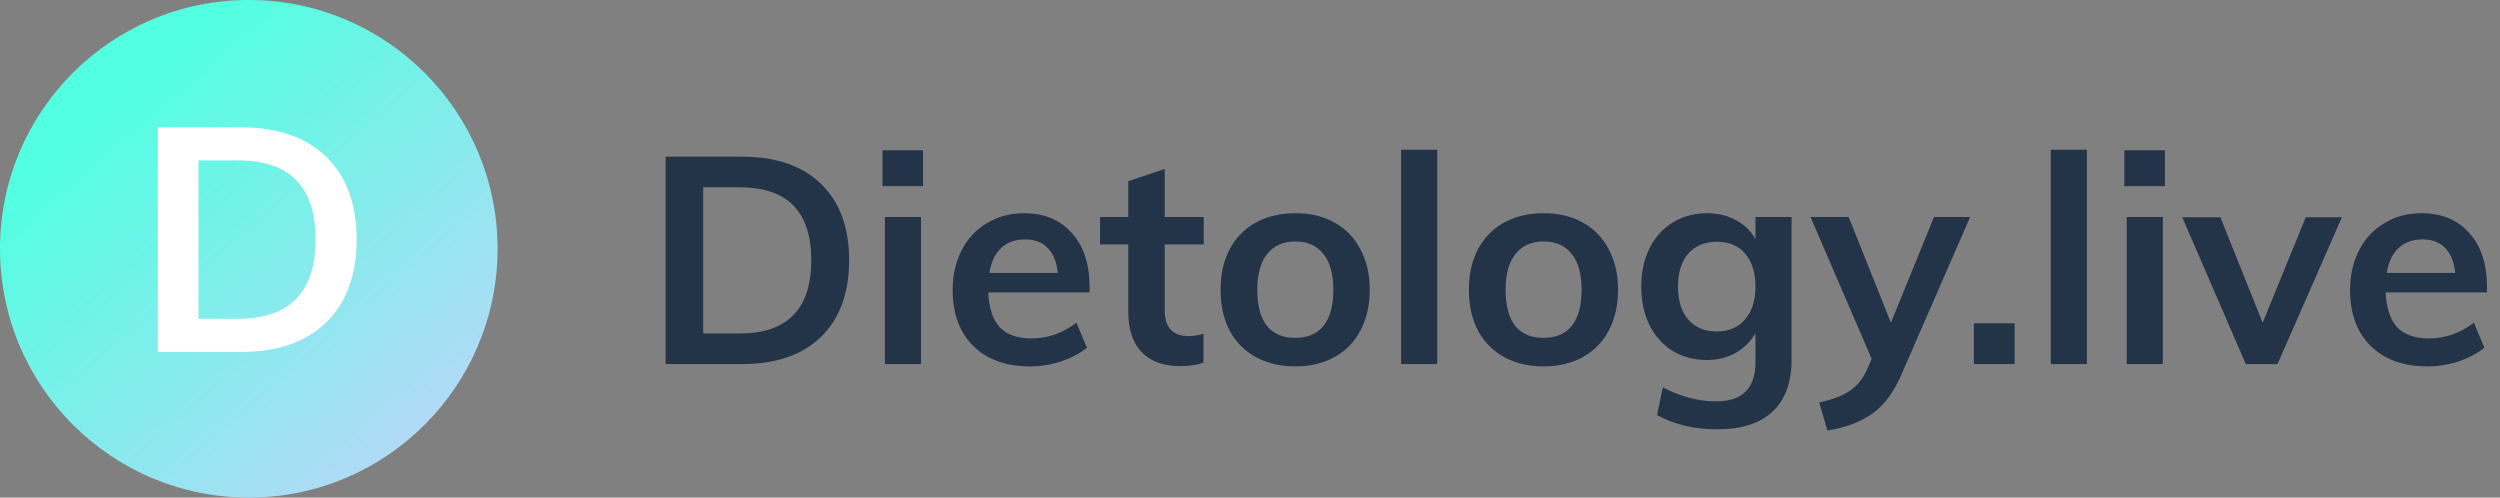
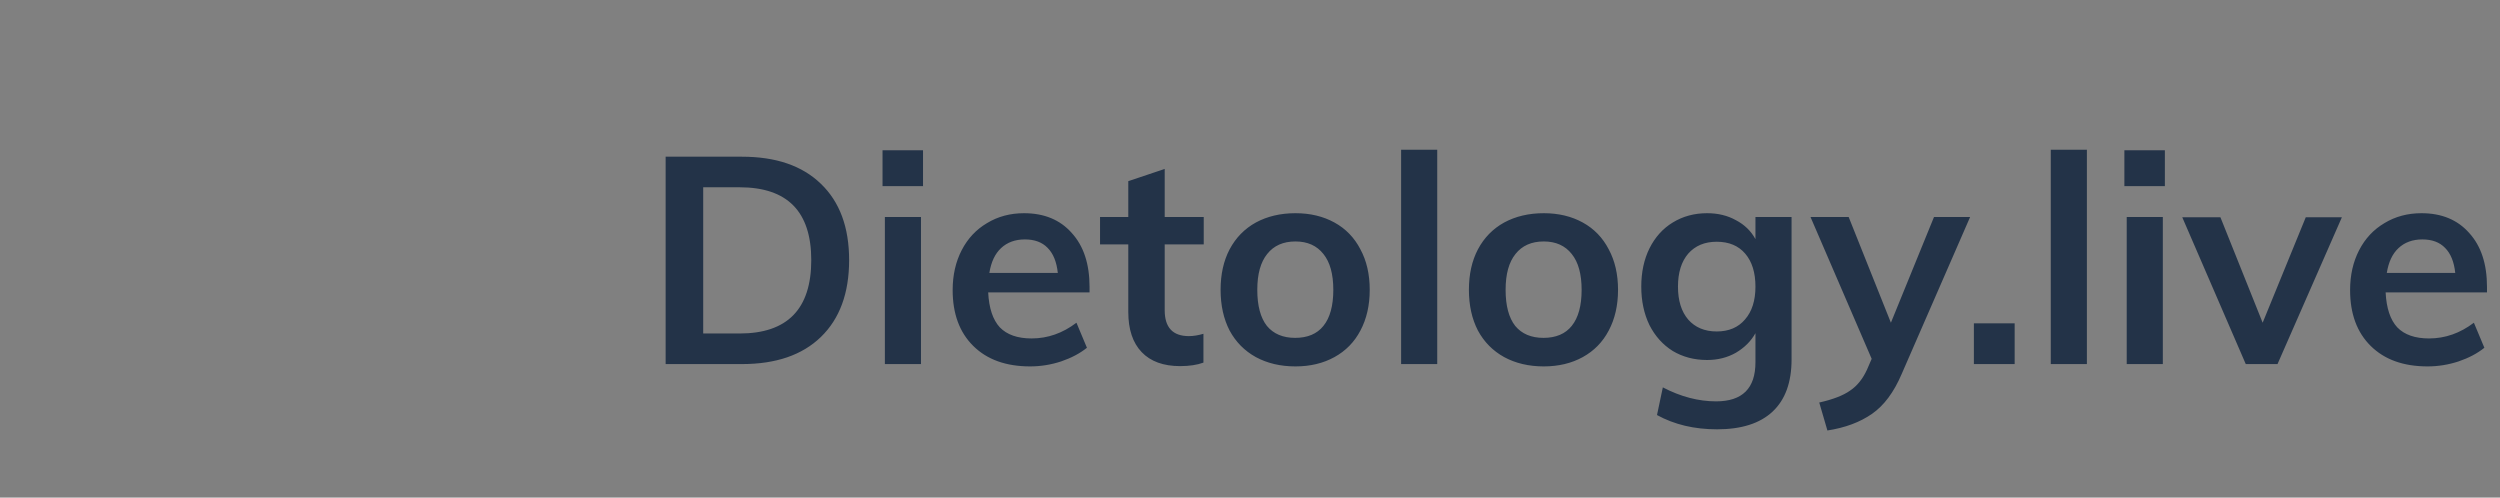
<svg xmlns="http://www.w3.org/2000/svg" width="206" height="41" viewBox="0 0 206 41" fill="none">
  <rect x="0" y="0" width="206" height="41" fill="#808080" stroke="none" />
  <path d="M54.848 12.912H61.136C63.936 12.912 66.104 13.656 67.64 15.144C69.192 16.632 69.968 18.728 69.968 21.432C69.968 24.152 69.192 26.264 67.64 27.768C66.104 29.256 63.936 30 61.136 30H54.848V12.912ZM60.944 27.48C64.88 27.48 66.848 25.464 66.848 21.432C66.848 17.432 64.88 15.432 60.944 15.432H57.944V27.48H60.944ZM72.913 17.88H75.889V30H72.913V17.88ZM76.057 12.384V15.336H72.721V12.384H76.057ZM89.779 24.096H81.427C81.491 25.392 81.811 26.352 82.387 26.976C82.979 27.584 83.851 27.888 85.003 27.888C86.331 27.888 87.563 27.456 88.699 26.592L89.563 28.656C88.987 29.12 88.275 29.496 87.427 29.784C86.595 30.056 85.747 30.192 84.883 30.192C82.899 30.192 81.339 29.632 80.203 28.512C79.067 27.392 78.499 25.856 78.499 23.904C78.499 22.672 78.747 21.576 79.243 20.616C79.739 19.656 80.435 18.912 81.331 18.384C82.227 17.84 83.243 17.568 84.379 17.568C86.043 17.568 87.355 18.112 88.315 19.2C89.291 20.272 89.779 21.752 89.779 23.64V24.096ZM84.451 19.728C83.651 19.728 82.995 19.968 82.483 20.448C81.987 20.912 81.667 21.592 81.523 22.488H87.163C87.067 21.576 86.787 20.888 86.323 20.424C85.875 19.96 85.251 19.728 84.451 19.728ZM95.971 20.136V25.56C95.971 26.984 96.635 27.696 97.963 27.696C98.331 27.696 98.731 27.632 99.163 27.504V29.88C98.635 30.072 97.995 30.168 97.243 30.168C95.867 30.168 94.811 29.784 94.075 29.016C93.339 28.248 92.971 27.144 92.971 25.704V20.136H90.643V17.88H92.971V14.928L95.971 13.92V17.88H99.187V20.136H95.971ZM106.745 30.192C105.513 30.192 104.425 29.936 103.481 29.424C102.553 28.912 101.833 28.184 101.321 27.24C100.825 26.28 100.577 25.16 100.577 23.88C100.577 22.6 100.825 21.488 101.321 20.544C101.833 19.584 102.553 18.848 103.481 18.336C104.425 17.824 105.513 17.568 106.745 17.568C107.961 17.568 109.033 17.824 109.961 18.336C110.889 18.848 111.601 19.584 112.097 20.544C112.609 21.488 112.865 22.6 112.865 23.88C112.865 25.16 112.609 26.28 112.097 27.24C111.601 28.184 110.889 28.912 109.961 29.424C109.033 29.936 107.961 30.192 106.745 30.192ZM106.721 27.84C107.745 27.84 108.521 27.512 109.049 26.856C109.593 26.184 109.865 25.192 109.865 23.88C109.865 22.584 109.593 21.6 109.049 20.928C108.505 20.24 107.737 19.896 106.745 19.896C105.737 19.896 104.961 20.24 104.417 20.928C103.873 21.6 103.601 22.584 103.601 23.88C103.601 25.192 103.865 26.184 104.393 26.856C104.937 27.512 105.713 27.84 106.721 27.84ZM115.452 12.336H118.428V30H115.452V12.336ZM127.206 30.192C125.974 30.192 124.886 29.936 123.942 29.424C123.014 28.912 122.294 28.184 121.782 27.24C121.286 26.28 121.038 25.16 121.038 23.88C121.038 22.6 121.286 21.488 121.782 20.544C122.294 19.584 123.014 18.848 123.942 18.336C124.886 17.824 125.974 17.568 127.206 17.568C128.422 17.568 129.494 17.824 130.422 18.336C131.35 18.848 132.062 19.584 132.558 20.544C133.07 21.488 133.326 22.6 133.326 23.88C133.326 25.16 133.07 26.28 132.558 27.24C132.062 28.184 131.35 28.912 130.422 29.424C129.494 29.936 128.422 30.192 127.206 30.192ZM127.182 27.84C128.206 27.84 128.982 27.512 129.51 26.856C130.054 26.184 130.326 25.192 130.326 23.88C130.326 22.584 130.054 21.6 129.51 20.928C128.966 20.24 128.198 19.896 127.206 19.896C126.198 19.896 125.422 20.24 124.878 20.928C124.334 21.6 124.062 22.584 124.062 23.88C124.062 25.192 124.326 26.184 124.854 26.856C125.398 27.512 126.174 27.84 127.182 27.84ZM147.625 17.88V29.616C147.625 31.504 147.105 32.936 146.065 33.912C145.025 34.888 143.497 35.376 141.481 35.376C139.609 35.376 137.961 34.984 136.537 34.2L137.017 31.92C138.489 32.688 139.953 33.072 141.409 33.072C143.569 33.072 144.649 32 144.649 29.856V27.456C144.281 28.112 143.745 28.648 143.041 29.064C142.337 29.464 141.545 29.664 140.665 29.664C139.609 29.664 138.665 29.416 137.833 28.92C137.017 28.408 136.377 27.696 135.913 26.784C135.465 25.856 135.241 24.8 135.241 23.616C135.241 22.432 135.465 21.384 135.913 20.472C136.377 19.544 137.017 18.832 137.833 18.336C138.665 17.824 139.609 17.568 140.665 17.568C141.561 17.568 142.353 17.76 143.041 18.144C143.745 18.512 144.281 19.032 144.649 19.704V17.88H147.625ZM141.457 27.312C142.449 27.312 143.225 26.984 143.785 26.328C144.361 25.672 144.649 24.768 144.649 23.616C144.649 22.464 144.369 21.56 143.809 20.904C143.249 20.248 142.465 19.92 141.457 19.92C140.465 19.92 139.681 20.248 139.105 20.904C138.545 21.56 138.265 22.464 138.265 23.616C138.265 24.768 138.545 25.672 139.105 26.328C139.681 26.984 140.465 27.312 141.457 27.312ZM162.338 17.88L156.698 30.816C156.058 32.32 155.242 33.416 154.25 34.104C153.258 34.792 152.034 35.248 150.578 35.472L149.906 33.168C151.042 32.912 151.89 32.584 152.45 32.184C153.026 31.8 153.49 31.224 153.842 30.456L154.226 29.568L149.186 17.88H152.33L155.81 26.592L159.362 17.88H162.338ZM166.008 26.64V30H162.648V26.64H166.008ZM168.984 12.336H171.96V30H168.984V12.336ZM175.241 17.88H178.217V30H175.241V17.88ZM178.385 12.384V15.336H175.049V12.384H178.385ZM192.971 17.904L187.667 30H185.051L179.819 17.904H182.963L186.443 26.592L189.995 17.904H192.971ZM204.928 24.096H196.576C196.64 25.392 196.96 26.352 197.536 26.976C198.128 27.584 199 27.888 200.152 27.888C201.48 27.888 202.712 27.456 203.848 26.592L204.712 28.656C204.136 29.12 203.424 29.496 202.576 29.784C201.744 30.056 200.896 30.192 200.032 30.192C198.048 30.192 196.488 29.632 195.352 28.512C194.216 27.392 193.648 25.856 193.648 23.904C193.648 22.672 193.896 21.576 194.392 20.616C194.888 19.656 195.584 18.912 196.48 18.384C197.376 17.84 198.392 17.568 199.528 17.568C201.192 17.568 202.504 18.112 203.464 19.2C204.44 20.272 204.928 21.752 204.928 23.64V24.096ZM199.6 19.728C198.8 19.728 198.144 19.968 197.632 20.448C197.136 20.912 196.816 21.592 196.672 22.488H202.312C202.216 21.576 201.936 20.888 201.472 20.424C201.024 19.96 200.4 19.728 199.6 19.728Z" fill="#233348" />
-   <circle cx="20.5" cy="20.5" r="20.5" fill="url(#paint0_linear_17977_26518)" />
-   <path d="M13.002 10.488H19.814C22.847 10.488 25.196 11.294 26.86 12.906C28.541 14.518 29.382 16.789 29.382 19.718C29.382 22.665 28.541 24.953 26.86 26.582C25.196 28.194 22.847 29 19.814 29H13.002V10.488ZM19.606 26.27C23.87 26.27 26.002 24.086 26.002 19.718C26.002 15.385 23.87 13.218 19.606 13.218H16.356V26.27H19.606Z" fill="white" />
  <defs>
    <linearGradient id="paint0_linear_17977_26518" x1="8" y1="10" x2="41" y2="48" gradientUnits="userSpaceOnUse">
      <stop stop-color="#52FFE0" />
      <stop offset="1" stop-color="#D4CDFF" />
    </linearGradient>
  </defs>
</svg>